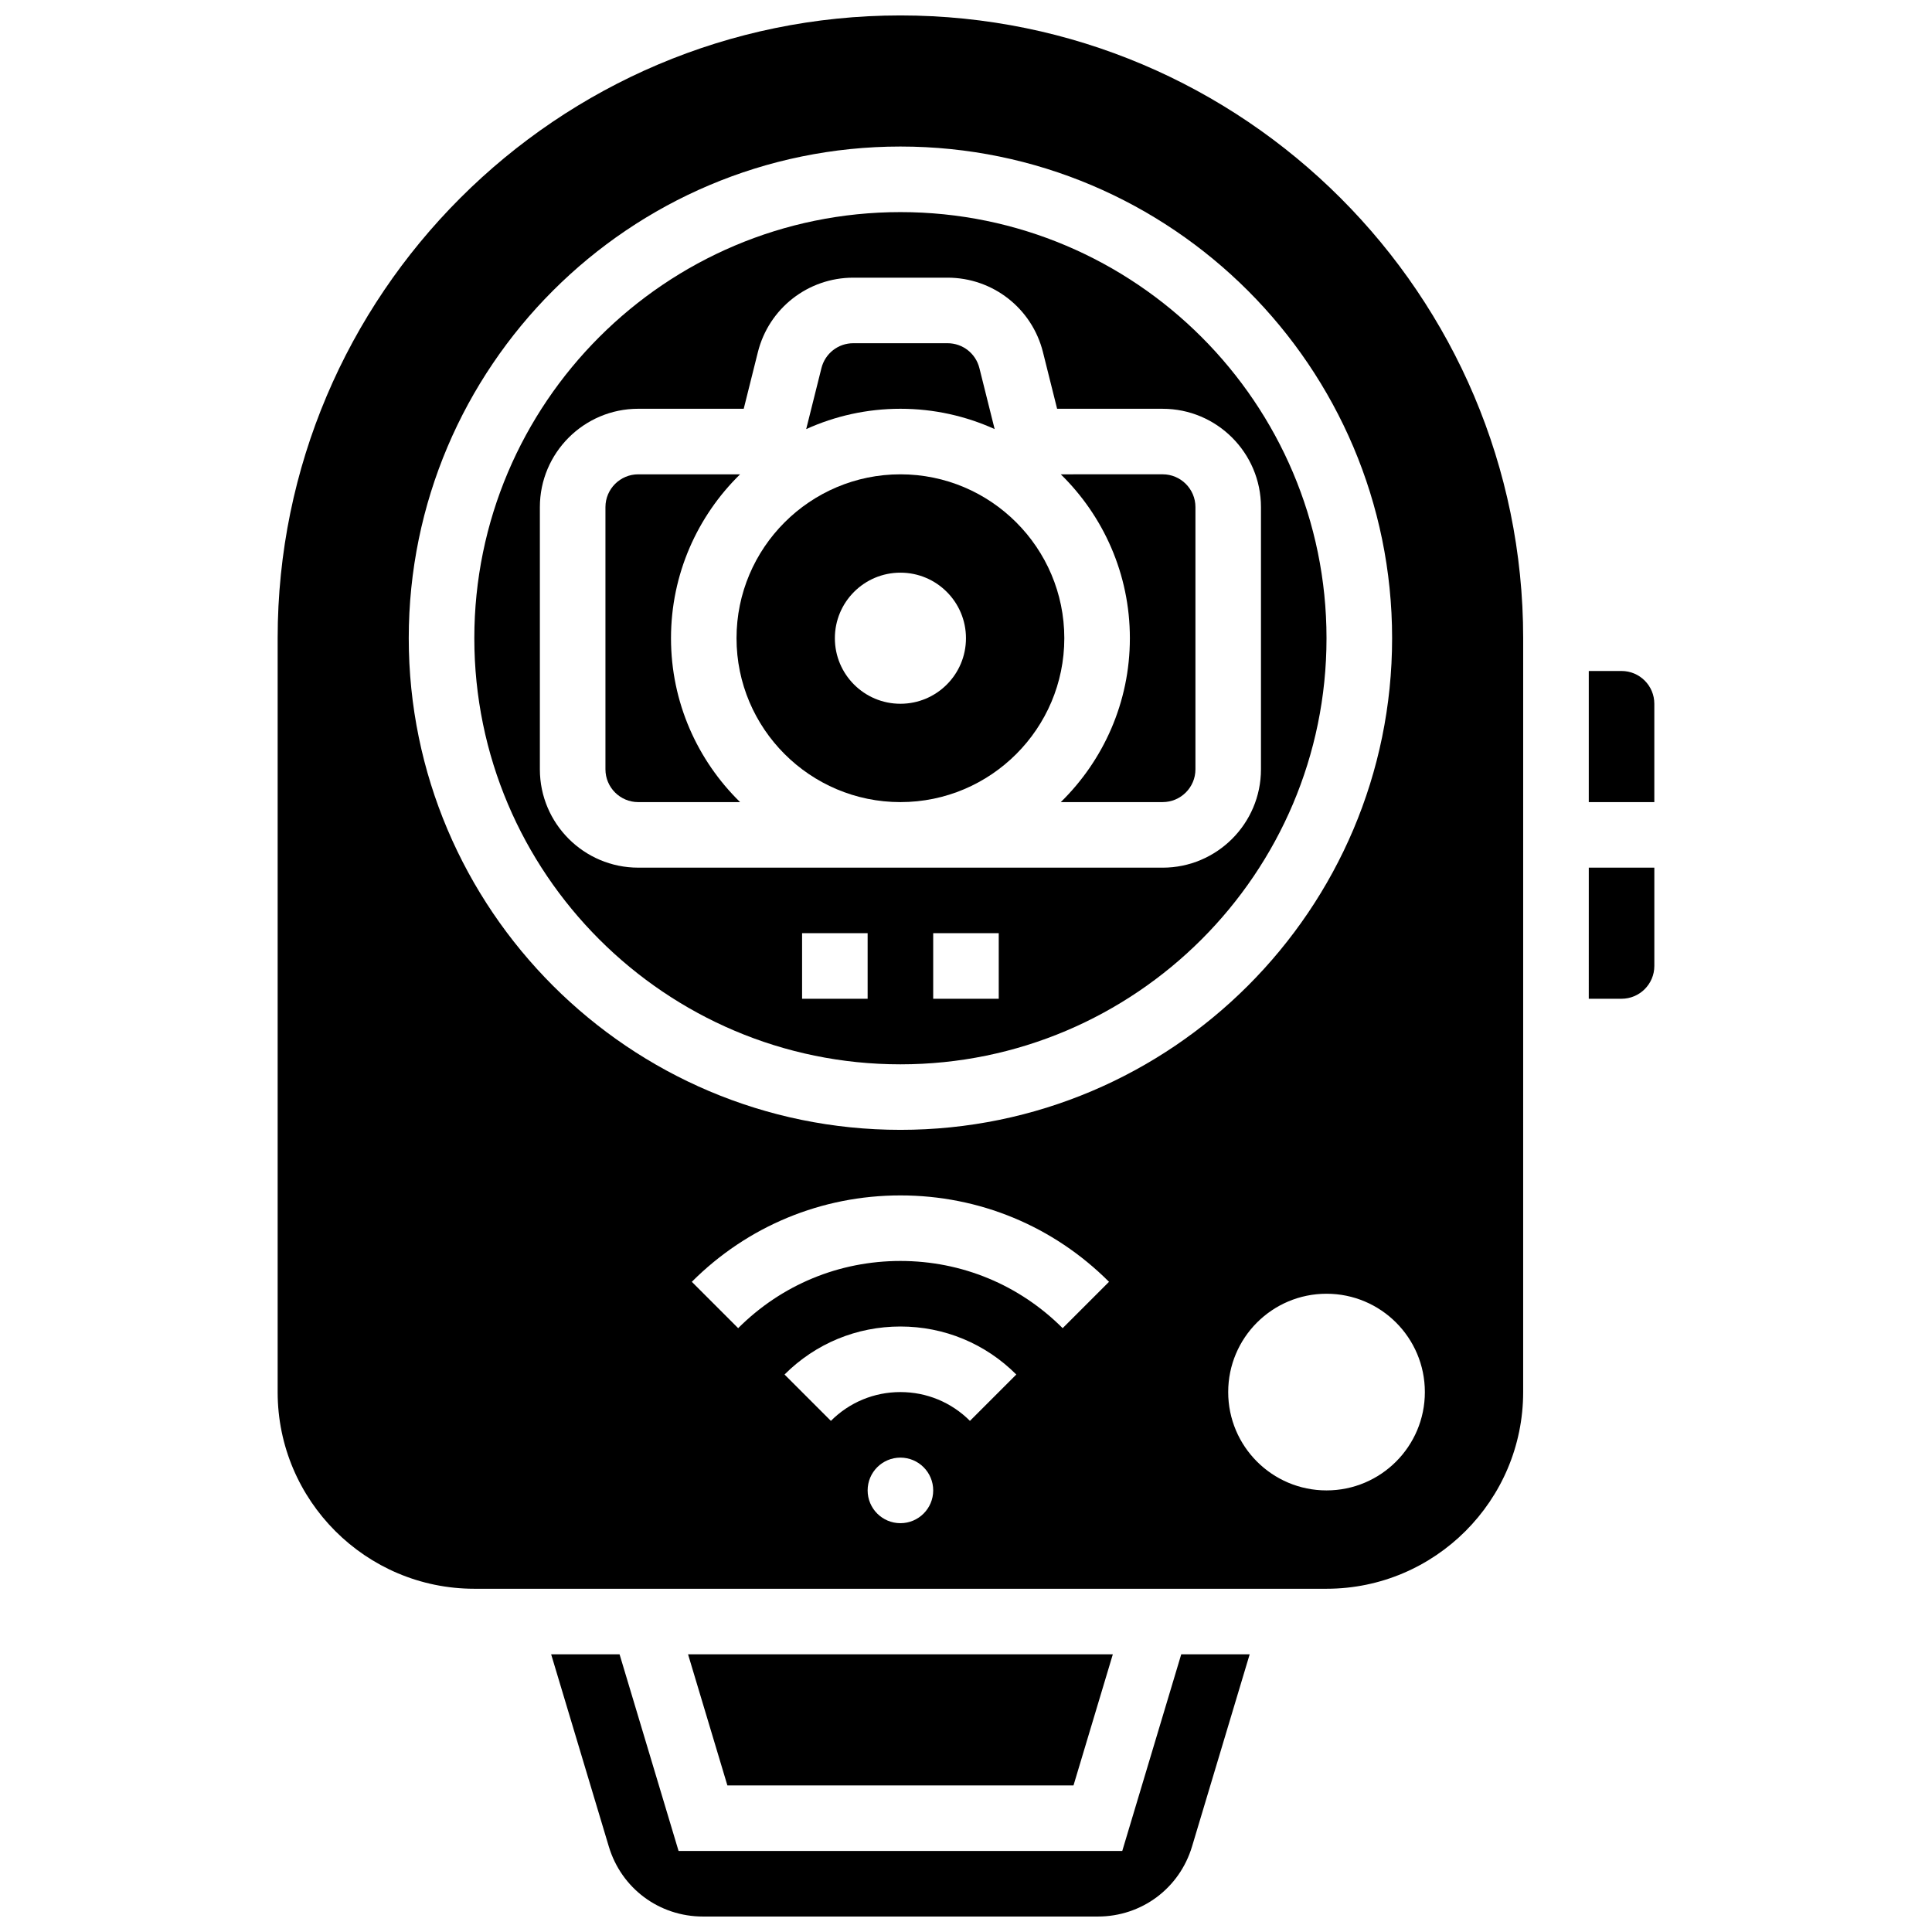
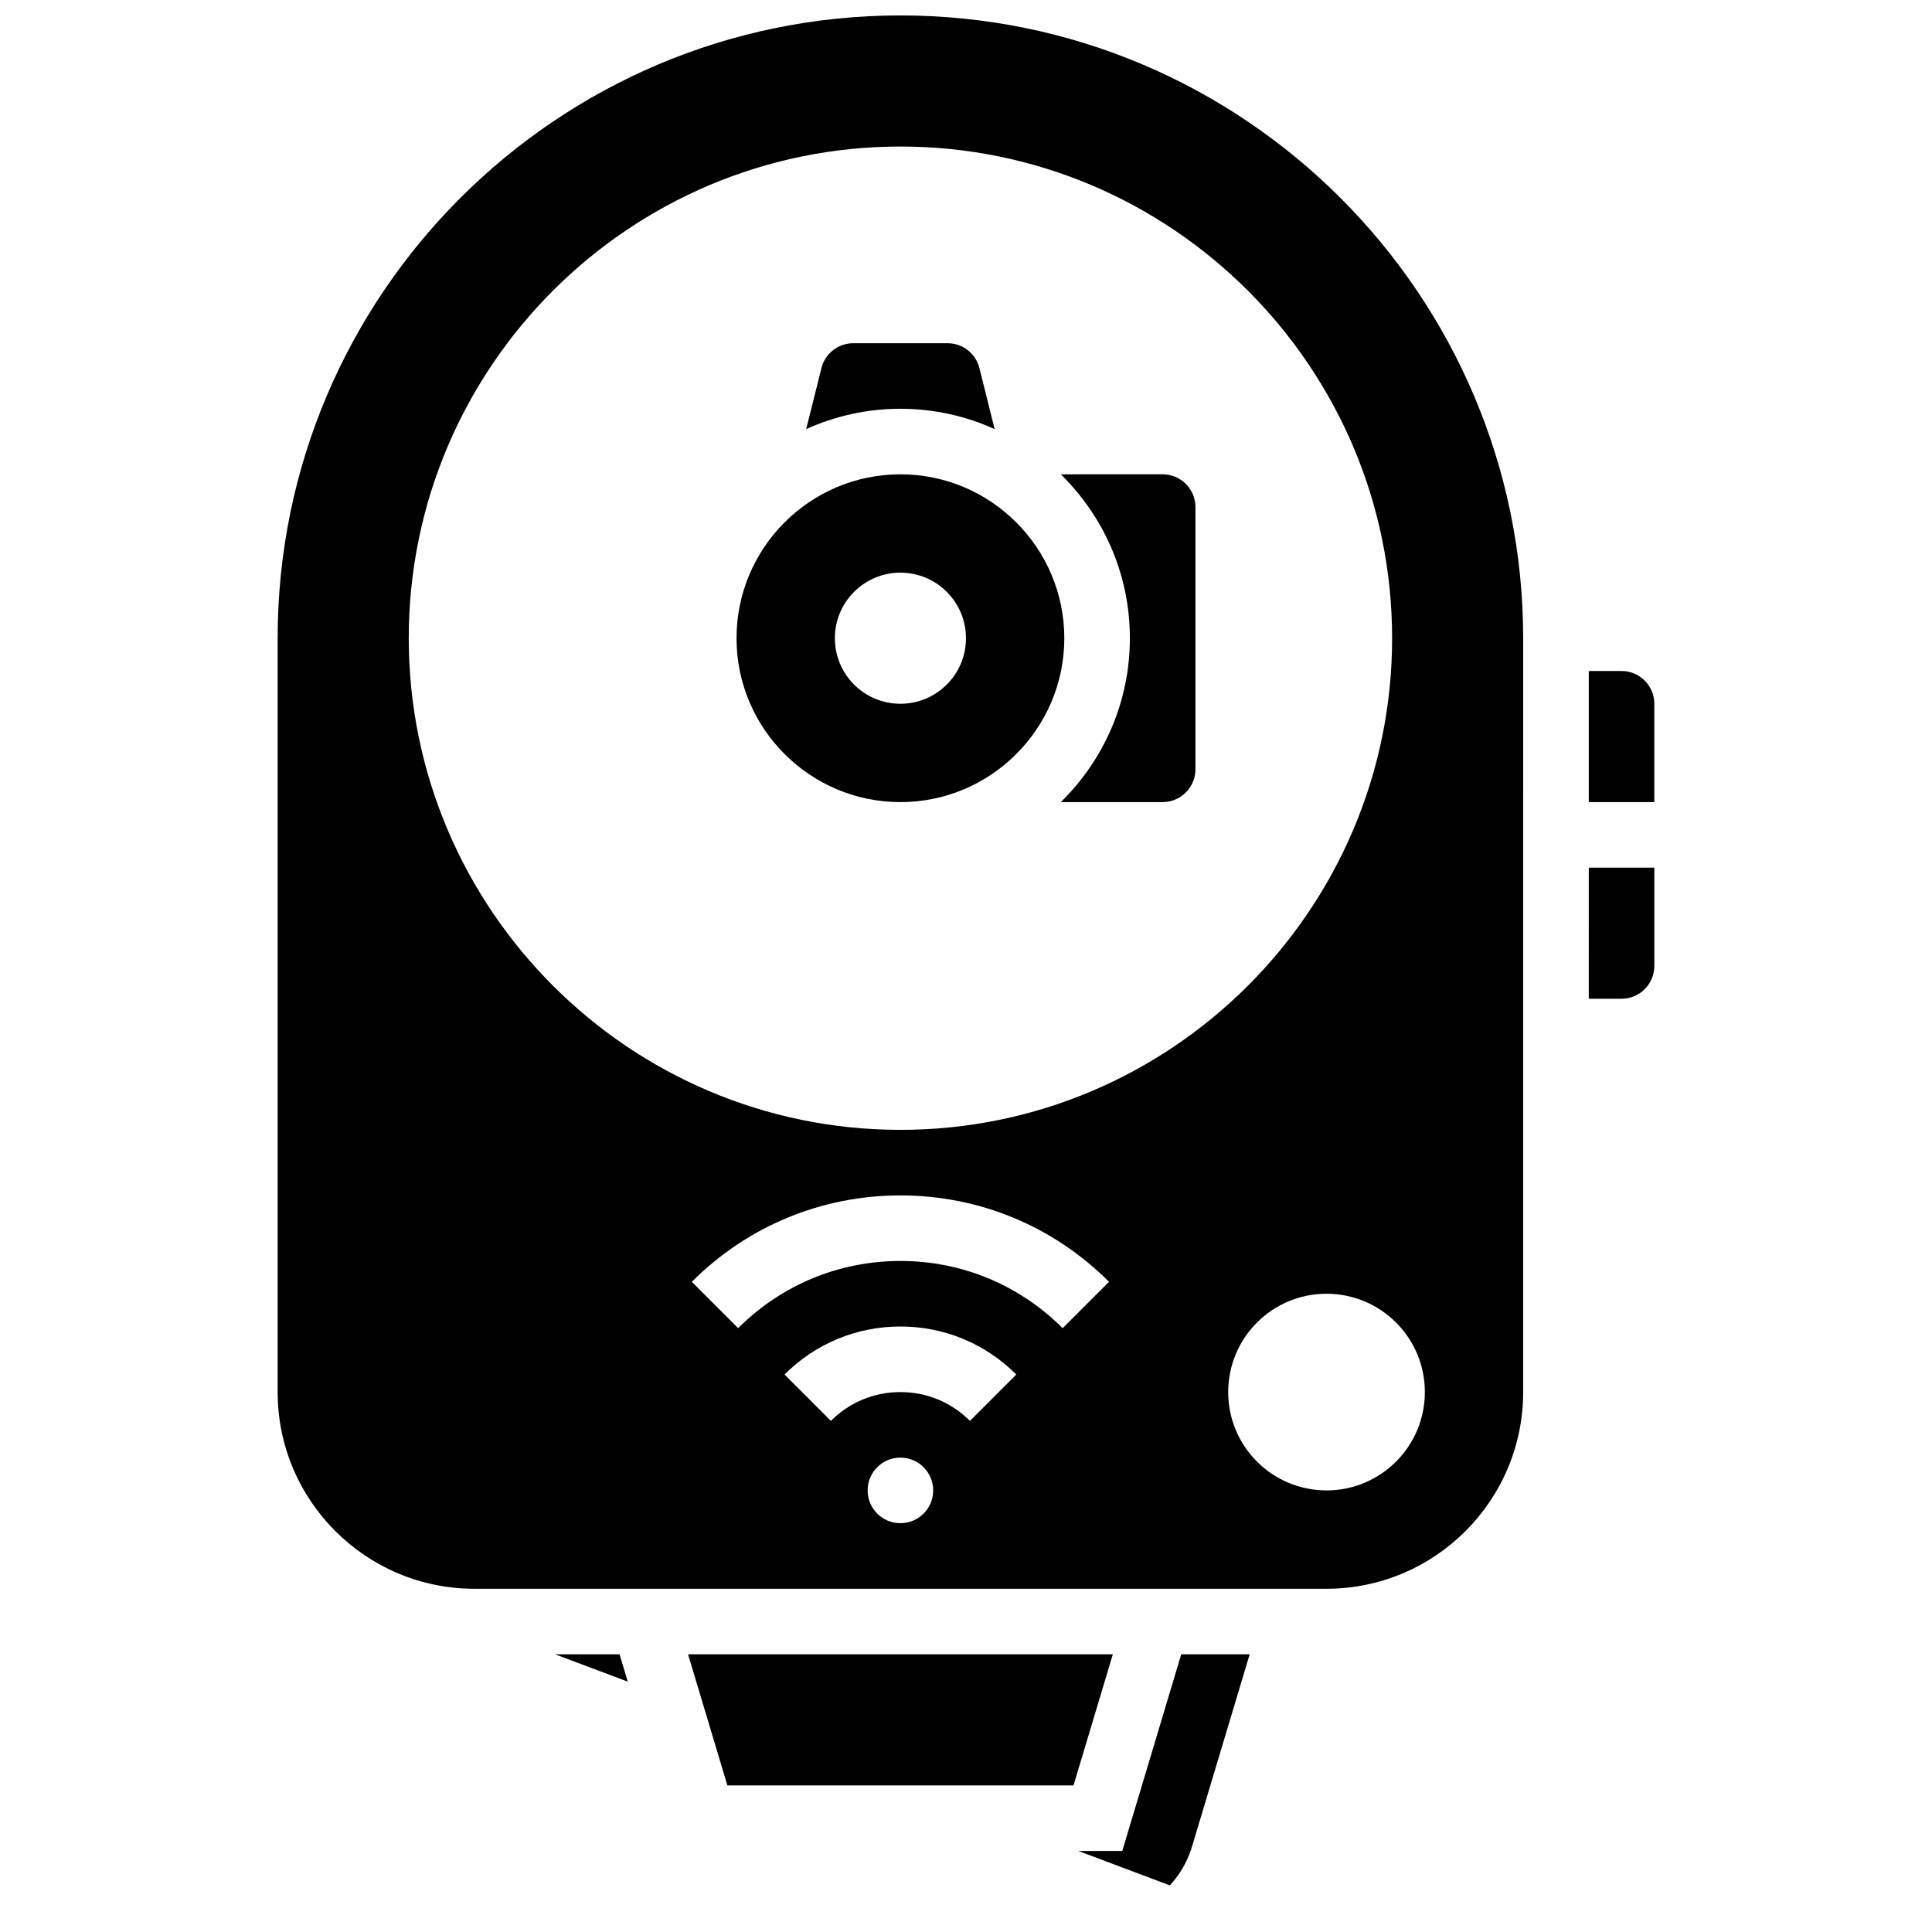
<svg xmlns="http://www.w3.org/2000/svg" width="800px" height="800px" version="1.1" viewBox="144 144 512 512">
  <defs>
    <clipPath id="b">
-       <path d="m290 582h186v69.902h-186z" />
+       <path d="m290 582h186v69.902z" />
    </clipPath>
    <clipPath id="a">
      <path d="m217 148.09h331v417.91h-331z" />
    </clipPath>
  </defs>
  <path d="m382.62 269.7c-23.949 0-43.434 19.484-43.434 43.434s19.484 43.434 43.434 43.434 43.434-19.484 43.434-43.434-19.484-43.434-43.434-43.434zm0 60.805c-9.594 0-17.371-7.777-17.371-17.371s7.777-17.371 17.371-17.371 17.371 7.777 17.371 17.371c0.004 9.594-7.773 17.371-17.371 17.371z" />
  <path d="m425.12 269.7c11.289 11.043 18.309 26.43 18.309 43.434 0 17-7.023 32.387-18.309 43.434l26.996-0.004c4.789 0 8.688-3.898 8.688-8.688v-69.492c0-4.789-3.898-8.688-8.688-8.688z" />
  <g clip-path="url(#b)">
    <path d="m441.41 634.53h-117.58l-15.637-52.117h-18.133l15.277 50.918c3.328 11.109 13.359 18.57 24.957 18.57h104.65c11.598 0 21.629-7.465 24.961-18.57l15.273-50.918h-18.137z" />
  </g>
-   <path d="m340.13 269.7h-26.992c-4.789 0-8.688 3.898-8.688 8.688v69.492c0 4.789 3.898 8.688 8.688 8.688h26.996c-11.289-11.047-18.312-26.434-18.312-43.434 0-17.004 7.023-32.391 18.309-43.434z" />
  <path d="m407.59 257.71-4.043-16.176c-0.969-3.871-4.434-6.578-8.43-6.578h-24.992c-3.992 0-7.457 2.707-8.43 6.582l-4.043 16.176c7.625-3.453 16.074-5.387 24.969-5.387 8.898 0 17.344 1.934 24.969 5.383z" />
  <path d="m438.91 582.41h-112.57l10.422 34.742h91.727z" />
  <path d="m565.04 408.68h8.688c4.789 0 8.688-3.898 8.688-8.688v-26.059h-17.371z" />
  <path d="m573.73 321.82h-8.688v34.746h17.371v-26.059c0.004-4.789-3.894-8.688-8.684-8.688z" />
  <g clip-path="url(#a)">
    <path d="m382.62 148.09c-91.004 0-165.04 74.039-165.04 165.04v199.79c0 28.738 23.379 52.117 52.117 52.117h225.84c28.738 0 52.117-23.379 52.117-52.117l0.004-199.79c0-91.004-74.039-165.04-165.04-165.04zm0 399.57c-4.797 0-8.688-3.891-8.688-8.688s3.891-8.688 8.688-8.688 8.688 3.891 8.688 8.688-3.891 8.688-8.688 8.688zm18.426-27.113c-4.918-4.922-11.465-7.633-18.426-7.633s-13.504 2.711-18.426 7.633l-12.285-12.285c8.203-8.203 19.109-12.723 30.711-12.723s22.508 4.519 30.711 12.723zm24.57-24.57c-11.484-11.484-26.754-17.809-42.996-17.809s-31.512 6.324-42.996 17.809l-12.285-12.285c14.77-14.766 34.398-22.895 55.281-22.895s40.516 8.133 55.281 22.898zm95.988 16.938c0 14.391-11.668 26.059-26.059 26.059s-26.059-11.668-26.059-26.059 11.668-26.059 26.059-26.059 26.059 11.664 26.059 26.059zm-138.98-69.492c-71.844 0-130.3-58.449-130.3-130.3 0.004-71.844 58.453-130.29 130.3-130.29s130.3 58.449 130.3 130.3c0 71.844-58.449 130.29-130.3 130.29z" />
  </g>
-   <path d="m382.62 200.21c-62.266 0-112.92 50.656-112.92 112.93 0 62.266 50.656 112.92 112.92 112.92s112.92-50.656 112.92-112.92c0-62.27-50.656-112.93-112.92-112.93zm-8.688 208.47h-17.371v-17.371h17.371zm34.746 0h-17.371v-17.371h17.371zm69.492-130.29v69.492c0 14.367-11.691 26.059-26.059 26.059l-138.98-0.004c-14.367 0-26.059-11.691-26.059-26.059v-69.492c0-14.367 11.691-26.059 26.059-26.059h27.965l3.75-15.004c2.906-11.621 13.301-19.738 25.277-19.738h24.992c11.977 0 22.375 8.117 25.281 19.738l3.75 15.008h27.965c14.367 0 26.059 11.688 26.059 26.059z" />
</svg>